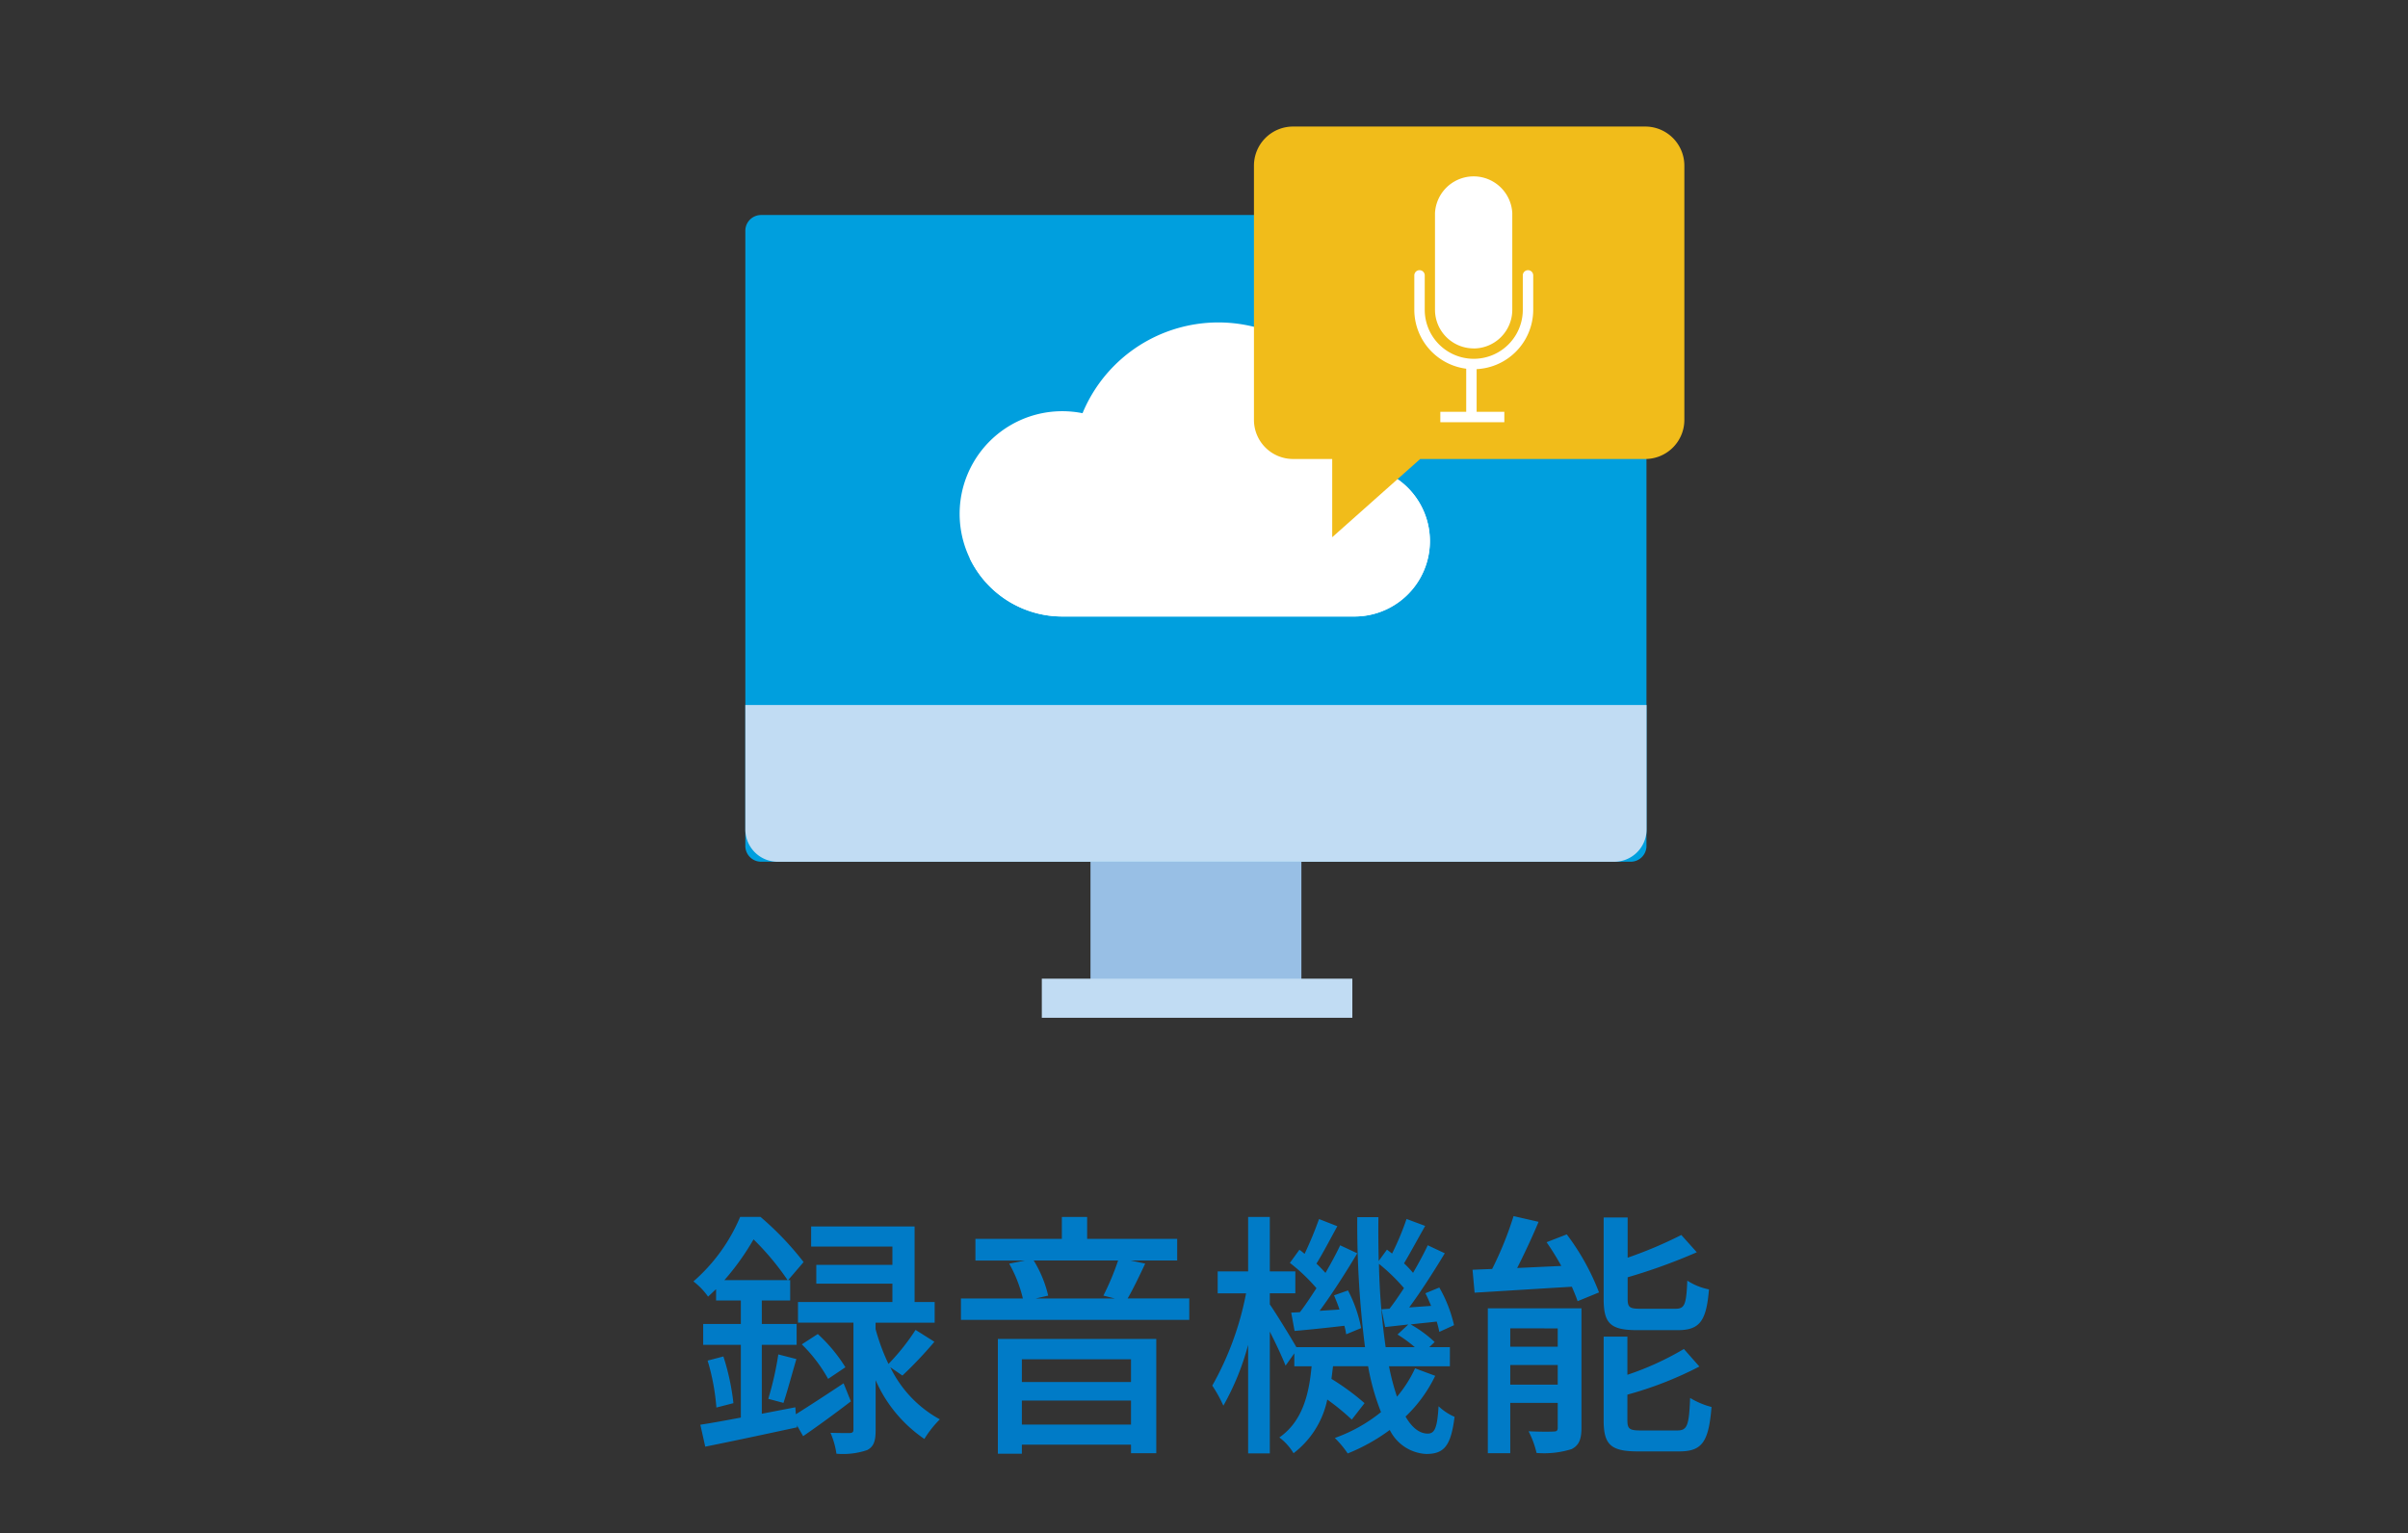
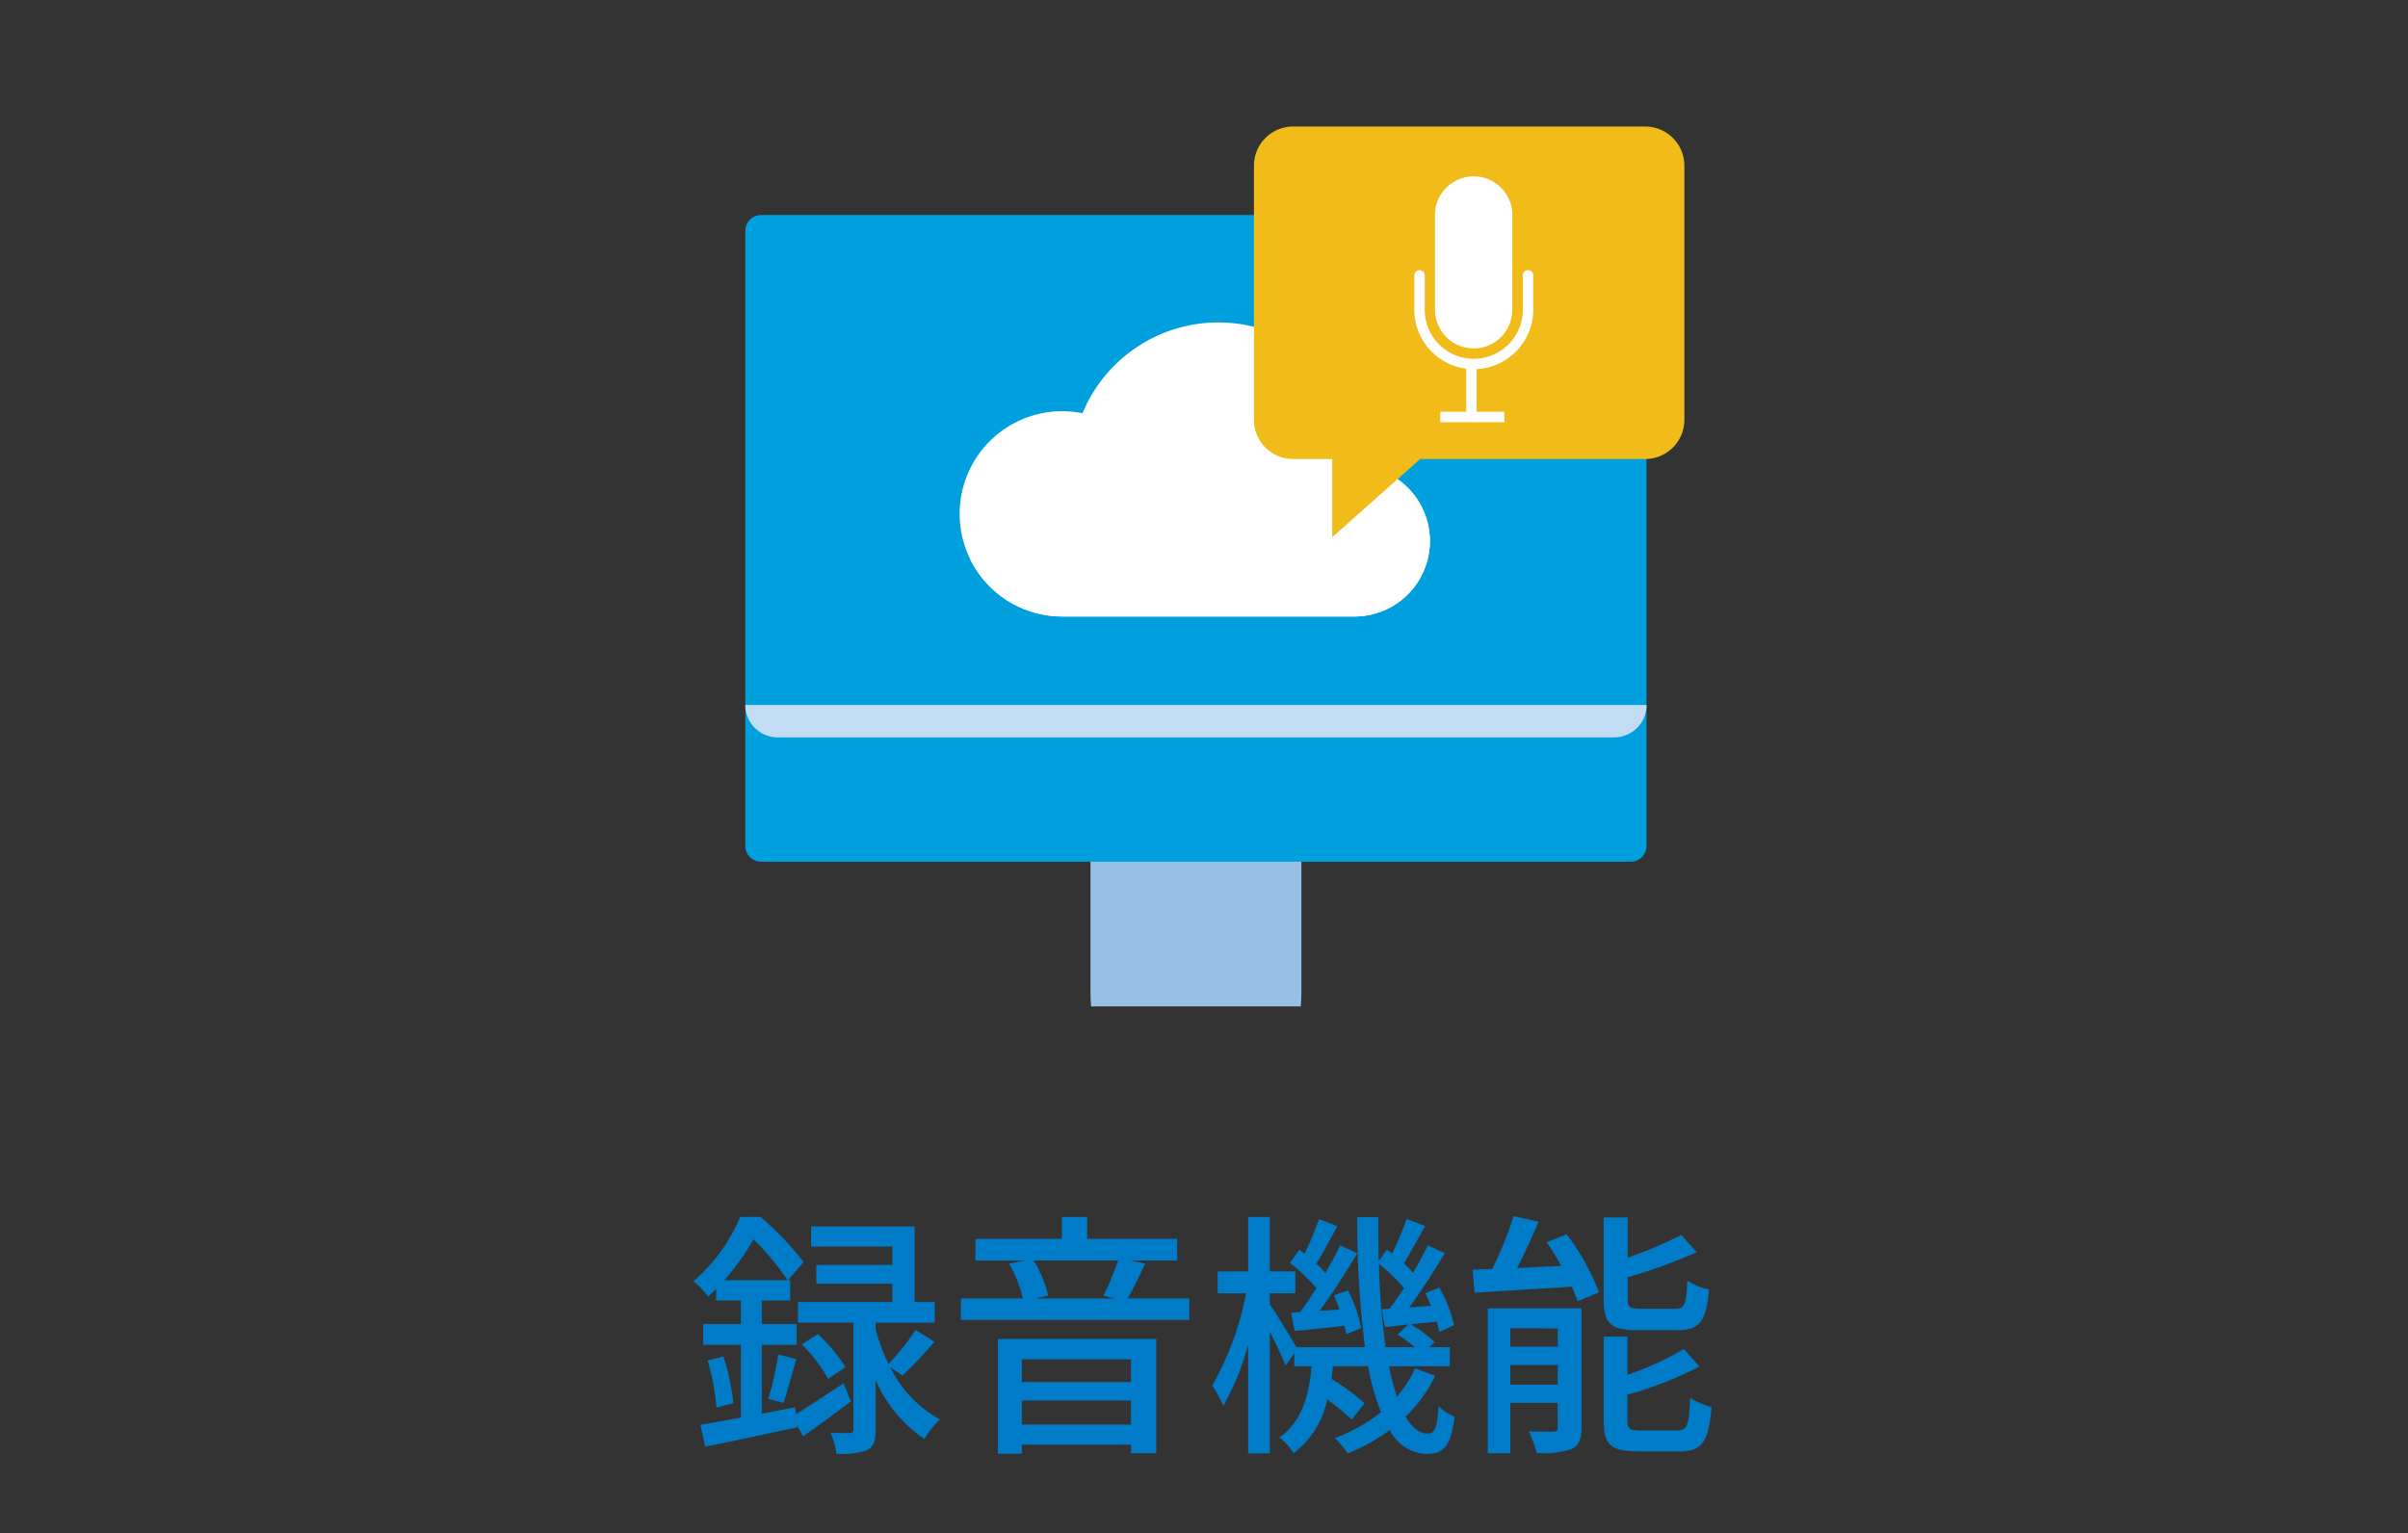
<svg xmlns="http://www.w3.org/2000/svg" width="168" height="107" viewBox="0 0 168 107">
  <rect x="0" y="0" width="168" height="107" fill="#333333" stroke="none" />
  <g id="グループ_16955" data-name="グループ 16955" transform="translate(-11299 -10218.768)">
    <path id="パス_24422" data-name="パス 24422" d="M0,0H168V107H0Z" transform="translate(11299 10218.768)" fill="none" />
    <path id="パス_24423" data-name="パス 24423" d="M-33.462-10.692a17.69,17.69,0,0,0,2.034-2.844,18.561,18.561,0,0,1,2.376,2.844Zm8.316,7.2c-1.224.81-2.43,1.6-3.33,2.16l-.036-.486-2.34.45V-6.174h2.43V-7.632h-2.43V-9.27h1.98v-1.422h-.144l1.08-1.26a21.054,21.054,0,0,0-3.006-3.15h-1.422a12.287,12.287,0,0,1-3.258,4.5A4.8,4.8,0,0,1-34.6-9.54c.2-.18.378-.36.558-.522v.792h1.728v1.638h-2.628v1.458h2.628V-1.1c-1.062.2-2.034.378-2.826.5l.342,1.53c1.8-.36,4.158-.864,6.408-1.35L-28.4-.558l.432.756c1.044-.72,2.232-1.584,3.33-2.43Zm-9.486-1.584A15.509,15.509,0,0,1-34.02-1.8l1.188-.306a16.378,16.378,0,0,0-.7-3.258Zm5.292,2.952c.27-.81.594-2.016.9-3.06l-1.26-.324a22.074,22.074,0,0,1-.7,3.1Zm1.278-4.086A10.452,10.452,0,0,1-26.226-3.8l1.206-.81A10.865,10.865,0,0,0-26.946-6.93Zm7.02,2.178A28.844,28.844,0,0,0-18.81-6.39l-1.314-.828a15.413,15.413,0,0,1-1.89,2.376,14.34,14.34,0,0,1-.9-2.43v-.45h4.122v-1.44h-1.4v-5.274h-7.218v1.4h5.67v1.278h-5.31v1.314h5.31v1.278h-6.588v1.44h3.87V-.288c0,.2-.054.252-.252.27-.18,0-.756,0-1.35-.018a5.552,5.552,0,0,1,.414,1.458,5.237,5.237,0,0,0,2.142-.252c.486-.252.594-.666.594-1.422V-3.708a9.612,9.612,0,0,0,3.4,4.1,7.386,7.386,0,0,1,1.08-1.368,8.209,8.209,0,0,1-3.456-3.636ZM-5.094-5.166v1.584h-7.614V-5.166ZM-12.708-.612V-2.286h7.614V-.612Zm-1.674,2.034h1.674V.792h7.614v.594H-3.33V-6.588H-14.382ZM-5.994-12.06A17.846,17.846,0,0,1-7.02-9.612l.792.2h-5.508l.864-.2A8.308,8.308,0,0,0-11.88-12.06Zm.666,2.646c.378-.648.81-1.548,1.224-2.43l-1.008-.216h3.24v-1.512H-8.154V-15.1H-9.918v1.53h-6.03v1.512h3.456l-1.1.216a9.317,9.317,0,0,1,.954,2.43h-4.32V-7.92h15.93V-9.414Zm11.412.99.234,1.278c1.062-.09,2.232-.216,3.474-.36a4.423,4.423,0,0,1,.126.594l1.044-.432a9.39,9.39,0,0,0-.918-2.628l-.972.342c.126.306.27.648.378.99l-1.386.09c.882-1.188,1.854-2.718,2.628-4.014L9.5-13.122c-.27.576-.63,1.242-1.026,1.926-.18-.2-.4-.432-.63-.648.45-.72.972-1.728,1.458-2.61l-1.278-.5a25.969,25.969,0,0,1-1.008,2.43c-.126-.108-.234-.2-.36-.288l-.666.918a12.452,12.452,0,0,1,1.854,1.764c-.4.612-.774,1.188-1.152,1.674Zm6.3-.234.252,1.242,1.62-.18-.756.7a9.39,9.39,0,0,1,1.206.882H12.672a48.158,48.158,0,0,1-.468-5.814,13.081,13.081,0,0,1,1.746,1.692c-.342.522-.684,1.026-1.008,1.44Zm2.34,4.122a8.565,8.565,0,0,1-1.26,1.98,16.379,16.379,0,0,1-.558-2.124h4.248V-6.012h-1.44l.378-.36A8.575,8.575,0,0,0,14.418-7.6c.576-.072,1.188-.126,1.818-.2a7,7,0,0,1,.18.72l1.026-.468a9.382,9.382,0,0,0-1.026-2.628l-.972.4c.144.27.27.576.4.882l-1.53.108c.828-1.116,1.746-2.556,2.484-3.78l-1.188-.558c-.27.576-.63,1.242-1.026,1.926a7,7,0,0,0-.63-.666c.432-.72.972-1.728,1.476-2.61l-1.3-.486a19.155,19.155,0,0,1-1.008,2.412c-.126-.09-.234-.18-.36-.27l-.576.792c-.018-.99-.036-2.016-.018-3.06H10.692a68.5,68.5,0,0,0,.54,9.072H6.444C6.084-6.642,5.04-8.352,4.59-9v-.774H6.372V-11.3H4.59v-3.8H3.078v3.8H.954v1.53h1.98A21.113,21.113,0,0,1,.576-3.33a9.453,9.453,0,0,1,.774,1.4A18.036,18.036,0,0,0,3.078-6.174V1.4H4.59v-8.5c.432.846.882,1.818,1.1,2.376L6.3-5.58v.9H7.506C7.326-2.7,6.858-.828,5.256.288a3.844,3.844,0,0,1,.99,1.1A6.308,6.308,0,0,0,8.6-2.358a16.294,16.294,0,0,1,1.71,1.4L11.2-2.106A17.059,17.059,0,0,0,8.892-3.8c.036-.288.072-.576.108-.882h2.448a16.3,16.3,0,0,0,.9,3.2A10.976,10.976,0,0,1,9.126.324a6.984,6.984,0,0,1,.9,1.08A13.251,13.251,0,0,0,12.96-.234,3.009,3.009,0,0,0,15.5,1.44c1.26,0,1.728-.576,1.98-2.592a3.875,3.875,0,0,1-1.116-.738c-.09,1.512-.27,1.908-.756,1.908-.576,0-1.1-.414-1.548-1.188a9.789,9.789,0,0,0,2.07-2.844ZM33.03-7.2c1.53,0,2.016-.594,2.2-2.844a4.315,4.315,0,0,1-1.512-.612c-.072,1.674-.18,1.962-.828,1.962H30.438c-.756,0-.882-.108-.882-.7V-10.89a39.679,39.679,0,0,0,4.824-1.746L33.3-13.842a29.674,29.674,0,0,1-3.744,1.584v-2.808H27.882v5.688c0,1.71.468,2.178,2.358,2.178ZM21.366-3.4V-4.77h3.312V-3.4Zm3.312-3.924v1.278H21.366V-7.326Zm1.656-1.4H19.8V1.386h1.566v-3.51h3.312v1.71c0,.216-.054.288-.288.288-.252.018-.99.018-1.746-.018A6.431,6.431,0,0,1,23.2,1.368,6.433,6.433,0,0,0,25.65,1.1c.522-.27.684-.7.684-1.494ZM23.9-13.338a18.469,18.469,0,0,1,1.026,1.656l-3.078.144c.5-.99,1.044-2.142,1.494-3.222l-1.746-.4a24.032,24.032,0,0,1-1.494,3.69c-.5.018-.954.036-1.368.054l.144,1.6c1.836-.108,4.32-.27,6.786-.414.162.378.306.72.4,1.008l1.494-.612a16.46,16.46,0,0,0-2.25-4.05ZM30.474-.2c-.792,0-.936-.108-.936-.72V-2.7A25.378,25.378,0,0,0,34.56-4.662L33.48-5.886a20.305,20.305,0,0,1-3.942,1.8V-6.75H27.882V-.9c0,1.674.486,2.16,2.376,2.16h2.9c1.584,0,2.052-.648,2.25-3.1a5.484,5.484,0,0,1-1.494-.63C33.84-.54,33.714-.2,33.012-.2Z" transform="translate(11383.001 10318.795)" fill="#007bc7" />
-     <path id="パス_24424" data-name="パス 24424" d="M0,0H81.508V78.2H0Z" transform="translate(11343 10219.6)" fill="none" />
    <path id="パス_24287" data-name="パス 24287" d="M11.763,23.195V36.086c0,.366.016.712.045,1.028H26.433c.029-.315.045-.661.045-1.028V23.195Z" transform="translate(11363.317 10251.887)" fill="#98bfe5" />
    <path id="パス_24425" data-name="パス 24425" d="M1.1,0h60.67a1.1,1.1,0,0,1,1.1,1.1V44.031a1.1,1.1,0,0,1-1.1,1.1H1.1a1.1,1.1,0,0,1-1.1-1.1V1.1A1.1,1.1,0,0,1,1.1,0Z" transform="translate(11351 10233.773)" fill="#009fde" />
-     <path id="パス_24288" data-name="パス 24288" d="M0,19.72V28.4a2.259,2.259,0,0,0,2.26,2.26H60.618a2.261,2.261,0,0,0,2.26-2.26V19.72Z" transform="translate(11351 10248.248)" fill="#c1dcf3" />
-     <path id="パス_24426" data-name="パス 24426" d="M0,0H21.665V2.729H0Z" transform="translate(11371.685 10287.066)" fill="#c1dcf3" />
+     <path id="パス_24288" data-name="パス 24288" d="M0,19.72a2.259,2.259,0,0,0,2.26,2.26H60.618a2.261,2.261,0,0,0,2.26-2.26V19.72Z" transform="translate(11351 10248.248)" fill="#c1dcf3" />
    <path id="パス_24289" data-name="パス 24289" d="M35.608,16.726a10.256,10.256,0,0,0-19.73-3.716,7.3,7.3,0,0,0-1.413-.139,7.162,7.162,0,0,0,0,14.324H34.848a5.262,5.262,0,0,0,.759-10.469" transform="translate(11358.648 10234.593)" fill="#fff" />
    <path id="パス_24290" data-name="パス 24290" d="M37.238,11.937a5.264,5.264,0,0,1-4.94,7.075H11.917A7.125,7.125,0,0,1,7.641,17.6a7.164,7.164,0,0,0,6.471,4.094H34.5a5.262,5.262,0,0,0,2.743-9.753" transform="translate(11359.001 10240.099)" fill="#fff" />
    <path id="パス_24291" data-name="パス 24291" d="M44.628,0H20.063a2.729,2.729,0,0,0-2.729,2.729V20.471A2.729,2.729,0,0,0,20.063,23.2h2.731v5.46l6.139-5.46h15.7a2.729,2.729,0,0,0,2.729-2.729V2.729A2.729,2.729,0,0,0,44.628,0" transform="translate(11369.151 10227.599)" fill="#f1bc1a" />
    <path id="パス_24292" data-name="パス 24292" d="M26.946,11.808A4.153,4.153,0,0,1,22.8,7.661v-2.4a.363.363,0,1,1,.727,0v2.4a3.421,3.421,0,0,0,6.842,0v-2.4a.363.363,0,1,1,.727,0v2.4a4.153,4.153,0,0,1-4.147,4.147" transform="translate(11374.873 10232.725)" fill="#fff" />
    <path id="パス_24293" data-name="パス 24293" d="M26.018,13.228h0A2.338,2.338,0,0,1,23.686,10.9V4.139a2.332,2.332,0,1,1,4.663,0V10.9a2.338,2.338,0,0,1-2.332,2.332" transform="translate(11375.803 10229.491)" fill="#fff" />
    <path id="パス_24294" data-name="パス 24294" d="M26.2,13.777a2.7,2.7,0,0,1-2.7-2.7V4.325a2.7,2.7,0,0,1,5.392,0v6.756a2.7,2.7,0,0,1-2.7,2.7m0-11.421a1.973,1.973,0,0,0-1.969,1.969v6.756a1.969,1.969,0,1,0,3.939,0V4.325A1.973,1.973,0,0,0,26.2,2.356" transform="translate(11375.616 10229.305)" fill="#fff" />
    <path id="パス_24427" data-name="パス 24427" d="M0,0H.727V3.539H0Z" transform="translate(11401.294 10244.249)" fill="#fff" />
    <path id="パス_24428" data-name="パス 24428" d="M0,0H4.465V.727H0Z" transform="translate(11399.488 10247.506)" fill="#fff" />
    <path id="パス_24429" data-name="パス 24429" d="M0,0H65.508V62.2H0Z" transform="translate(11351 10227.6)" fill="none" />
  </g>
</svg>